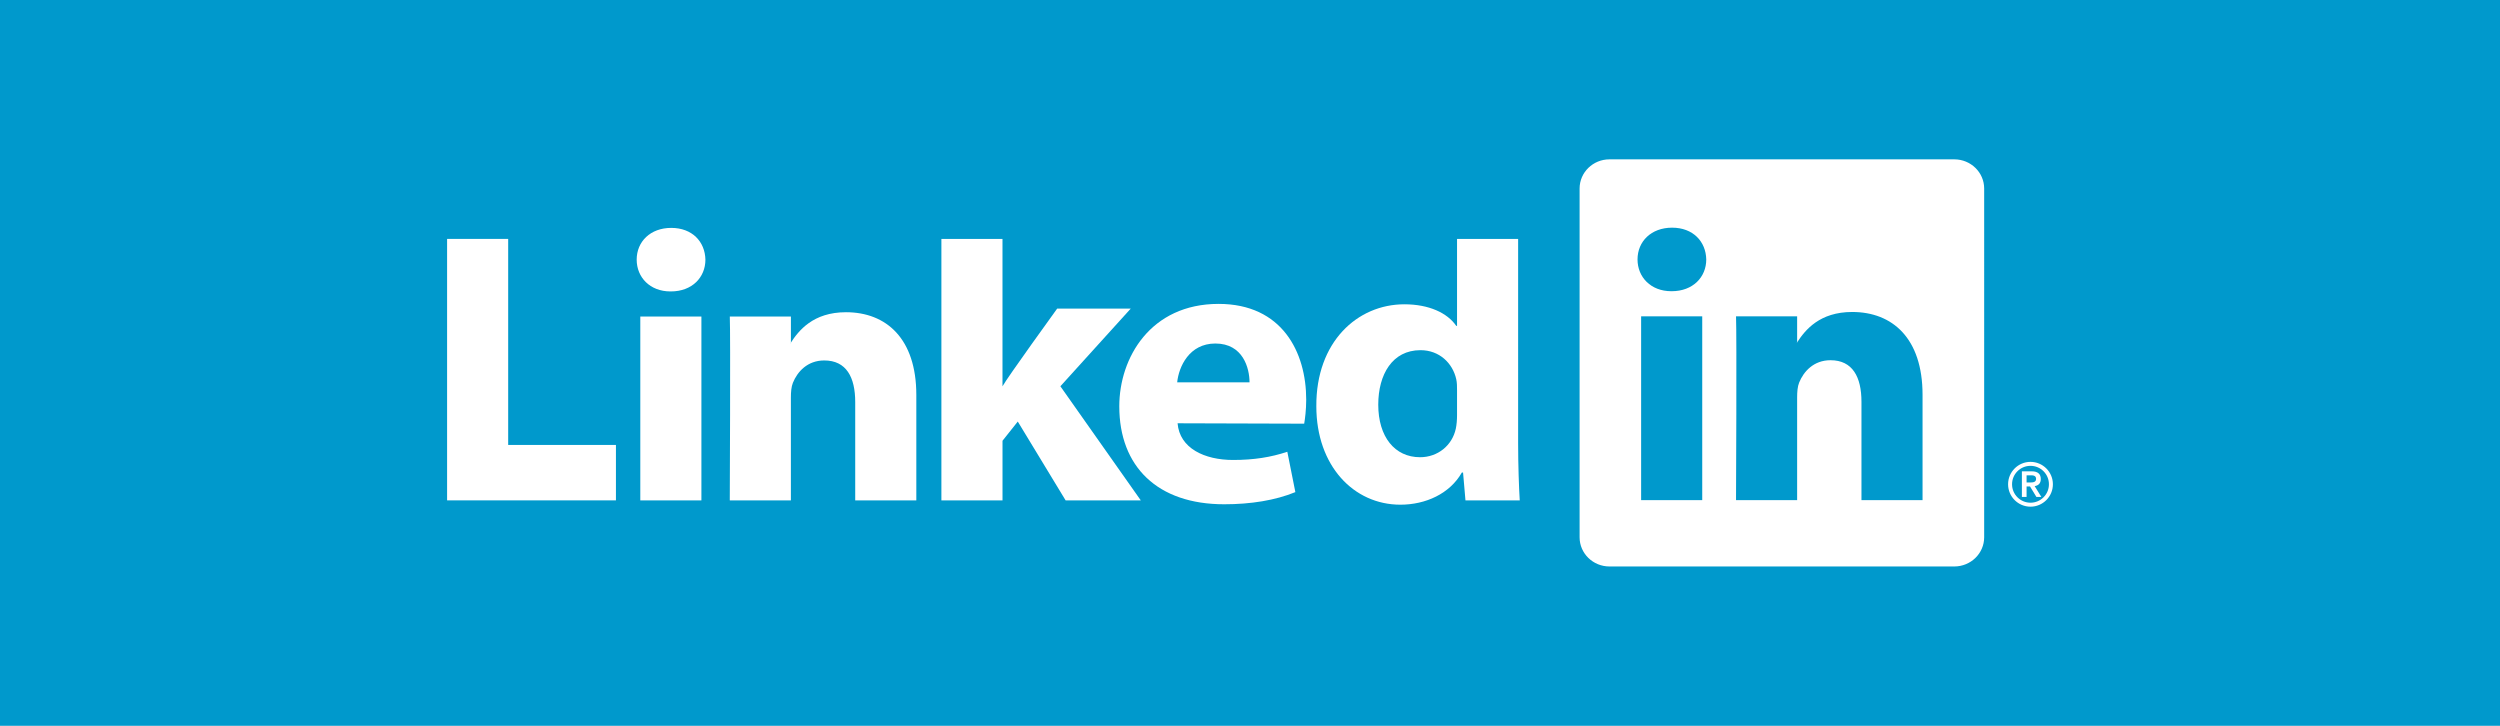
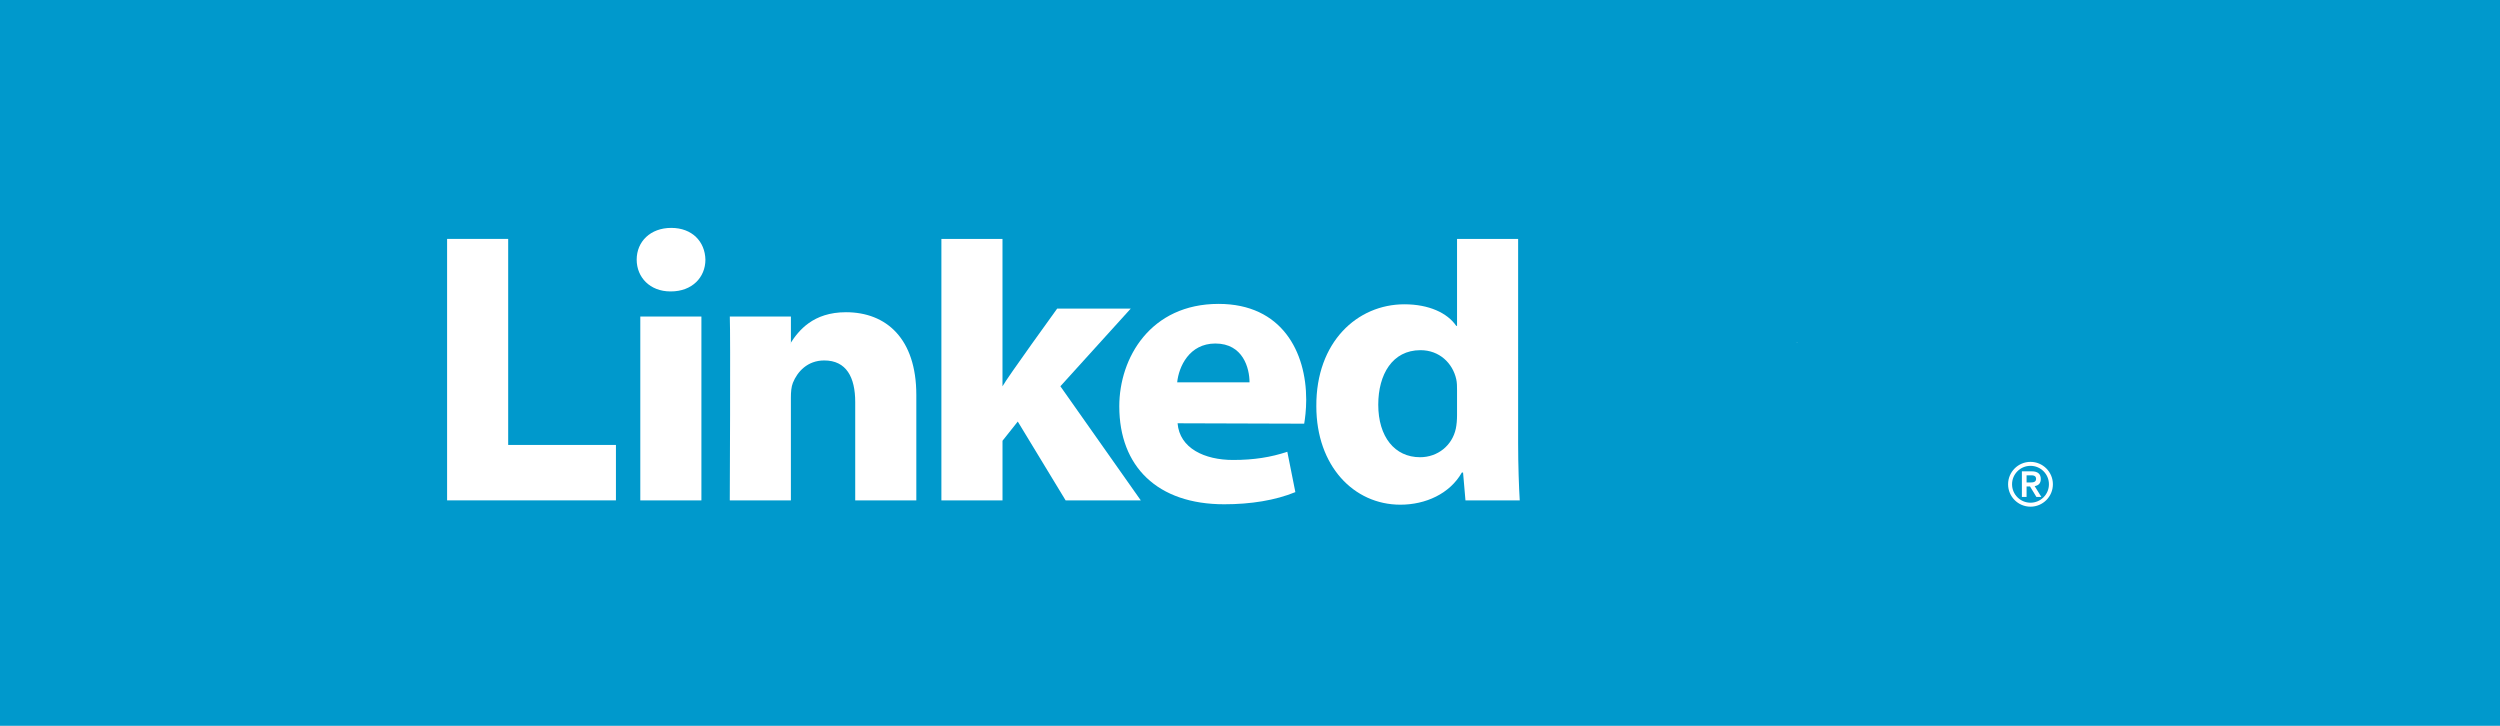
<svg xmlns="http://www.w3.org/2000/svg" version="1.1" id="Layer_1" x="0px" y="0px" width="217px" height="63px" viewBox="0 0 217 63" enable-background="new 0 0 217 63" xml:space="preserve">
  <rect fill="#0099CC" width="217" height="63" />
  <g>
    <polygon fill="#FFFFFF" points="38.808,43.432 53.463,43.432 53.463,38.621 44.11,38.621 44.11,20.737 38.808,20.737    38.808,43.432  " />
    <path fill-rule="evenodd" clip-rule="evenodd" fill="#FFFFFF" d="M60.882,43.432V27.474h-5.304v15.958H60.882L60.882,43.432z    M58.23,25.296c1.85,0,3-1.226,3-2.758c-0.034-1.565-1.15-2.757-2.965-2.757s-3.001,1.191-3.001,2.757   c0,1.532,1.15,2.758,2.931,2.758H58.23L58.23,25.296z" />
    <path fill-rule="evenodd" clip-rule="evenodd" fill="#FFFFFF" d="M63.345,43.432h5.304V34.52c0-0.477,0.035-0.953,0.175-1.293   c0.384-0.953,1.256-1.94,2.722-1.94c1.919,0,2.687,1.463,2.687,3.608v8.537h5.304v-9.15c0-4.901-2.617-7.181-6.106-7.181   c-2.861,0-4.117,1.6-4.815,2.688h0.035v-2.314h-5.304C63.414,28.972,63.345,43.432,63.345,43.432L63.345,43.432z" />
    <path fill="#FFFFFF" d="M87.018,20.737h-5.305v22.695h5.305v-5.174l1.325-1.668l4.152,6.842h6.525l-6.979-9.904l6.106-6.74h-6.386   c0,0-4.361,6.029-4.745,6.744V20.737L87.018,20.737z" />
    <path fill-rule="evenodd" clip-rule="evenodd" fill="#FFFFFF" d="M113.204,36.775c0.07-0.41,0.175-1.195,0.175-2.084   c0-4.125-2.094-8.313-7.606-8.313c-5.897,0-8.619,4.664-8.619,8.893c0,5.232,3.315,8.5,9.107,8.5c2.303,0,4.431-0.34,6.176-1.055   l-0.698-3.502c-1.43,0.475-2.896,0.711-4.71,0.711c-2.478,0-4.641-1.016-4.815-3.184L113.204,36.775L113.204,36.775z    M102.179,33.188c0.14-1.362,1.047-3.371,3.314-3.371c2.407,0,2.966,2.145,2.966,3.371H102.179L102.179,33.188z" />
    <path fill-rule="evenodd" clip-rule="evenodd" fill="#FFFFFF" d="M126.471,20.737v7.548h-0.069   c-0.768-1.123-2.373-1.872-4.501-1.872c-4.083,0-7.677,3.268-7.643,8.849c0,5.174,3.245,8.545,7.293,8.545   c2.198,0,4.292-0.953,5.339-2.791h0.104l0.209,2.416h4.711c-0.069-1.123-0.14-3.062-0.14-4.969V20.737H126.471L126.471,20.737z    M126.471,36.045c0,0.408-0.035,0.818-0.105,1.158c-0.312,1.463-1.569,2.484-3.104,2.484c-2.198,0-3.629-1.77-3.629-4.561   c0-2.621,1.222-4.731,3.664-4.731c1.64,0,2.791,1.122,3.105,2.518c0.069,0.307,0.069,0.646,0.069,0.953V36.045L126.471,36.045z" />
    <g>
-       <path fill-rule="evenodd" clip-rule="evenodd" fill="#FFFFFF" d="M169.63,13.831h-29.926c-1.434,0-2.595,1.133-2.595,2.532v30.276    c0,1.396,1.161,2.531,2.595,2.531h29.926c1.434,0,2.596-1.135,2.596-2.531V16.363C172.226,14.963,171.063,13.831,169.63,13.831z     M147.754,43.412h-5.304V27.456h5.304V43.412z M145.102,25.277h-0.034c-1.78,0-2.931-1.226-2.931-2.757    c0-1.565,1.186-2.758,3-2.758s2.932,1.192,2.966,2.758C148.103,24.051,146.951,25.277,145.102,25.277z M166.879,43.412h-5.304    v-8.537c0-2.145-0.767-3.608-2.687-3.608c-1.465,0-2.338,0.987-2.722,1.94c-0.14,0.34-0.175,0.818-0.175,1.295v8.91h-5.304    c0,0,0.069-14.459,0-15.957h5.304v2.263c0.705-1.089,1.962-2.638,4.78-2.638c3.49,0,6.106,2.281,6.106,7.183V43.412z" />
      <path fill-rule="evenodd" clip-rule="evenodd" fill="#FFFFFF" d="M155.992,29.77v-0.052c-0.011,0.017-0.024,0.035-0.035,0.052    H155.992z" />
    </g>
    <path fill-rule="evenodd" clip-rule="evenodd" fill="#FFFFFF" d="M175.499,43.133h0.408v-0.91h0.298l0.554,0.91h0.43l-0.581-0.941   c0.304-0.037,0.533-0.225,0.533-0.611c0-0.43-0.25-0.67-0.784-0.67h-0.857V43.133L175.499,43.133z M175.907,41.256h0.298   c0.251-0.006,0.527,0.01,0.527,0.309s-0.276,0.314-0.527,0.314h-0.298V41.256L175.907,41.256z M174.302,42.035   c0,1.072,0.873,1.945,1.945,1.945s1.945-0.873,1.945-1.945s-0.873-1.945-1.945-1.945S174.302,40.963,174.302,42.035L174.302,42.035   z M174.646,42.035c0-0.885,0.717-1.6,1.601-1.6s1.6,0.715,1.6,1.6c0,0.883-0.716,1.6-1.6,1.6S174.646,42.918,174.646,42.035   L174.646,42.035z" />
  </g>
</svg>